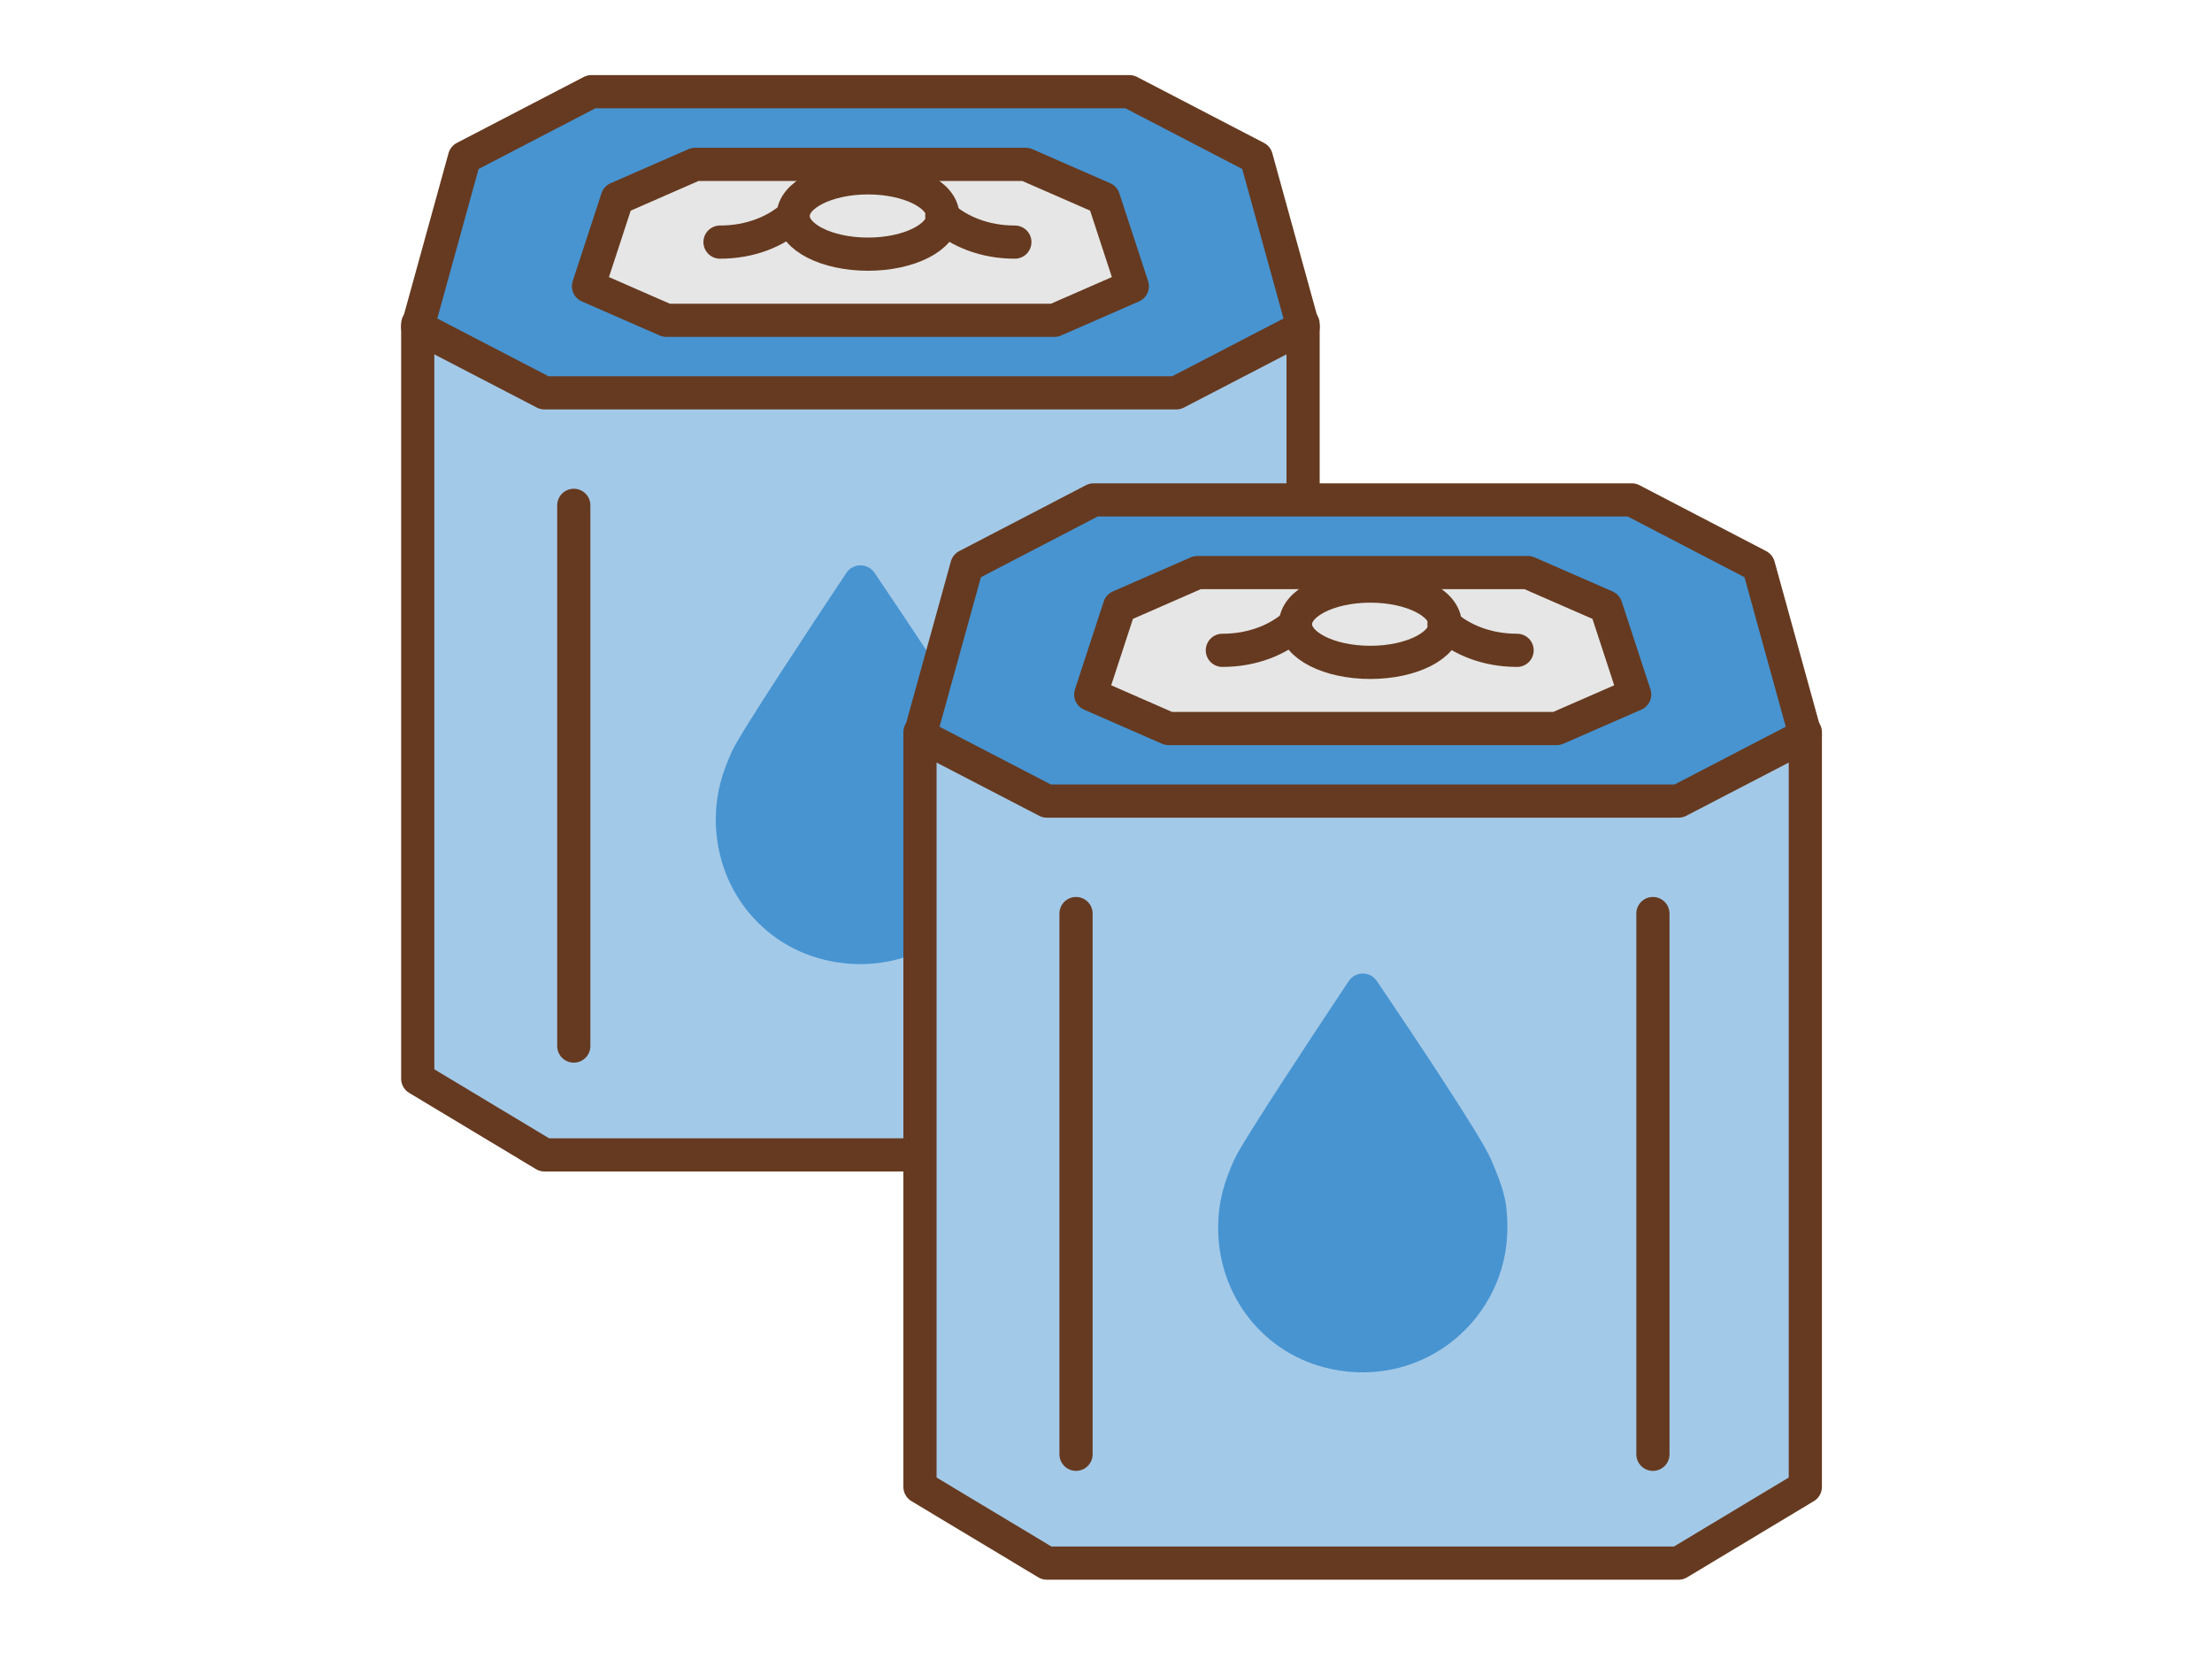
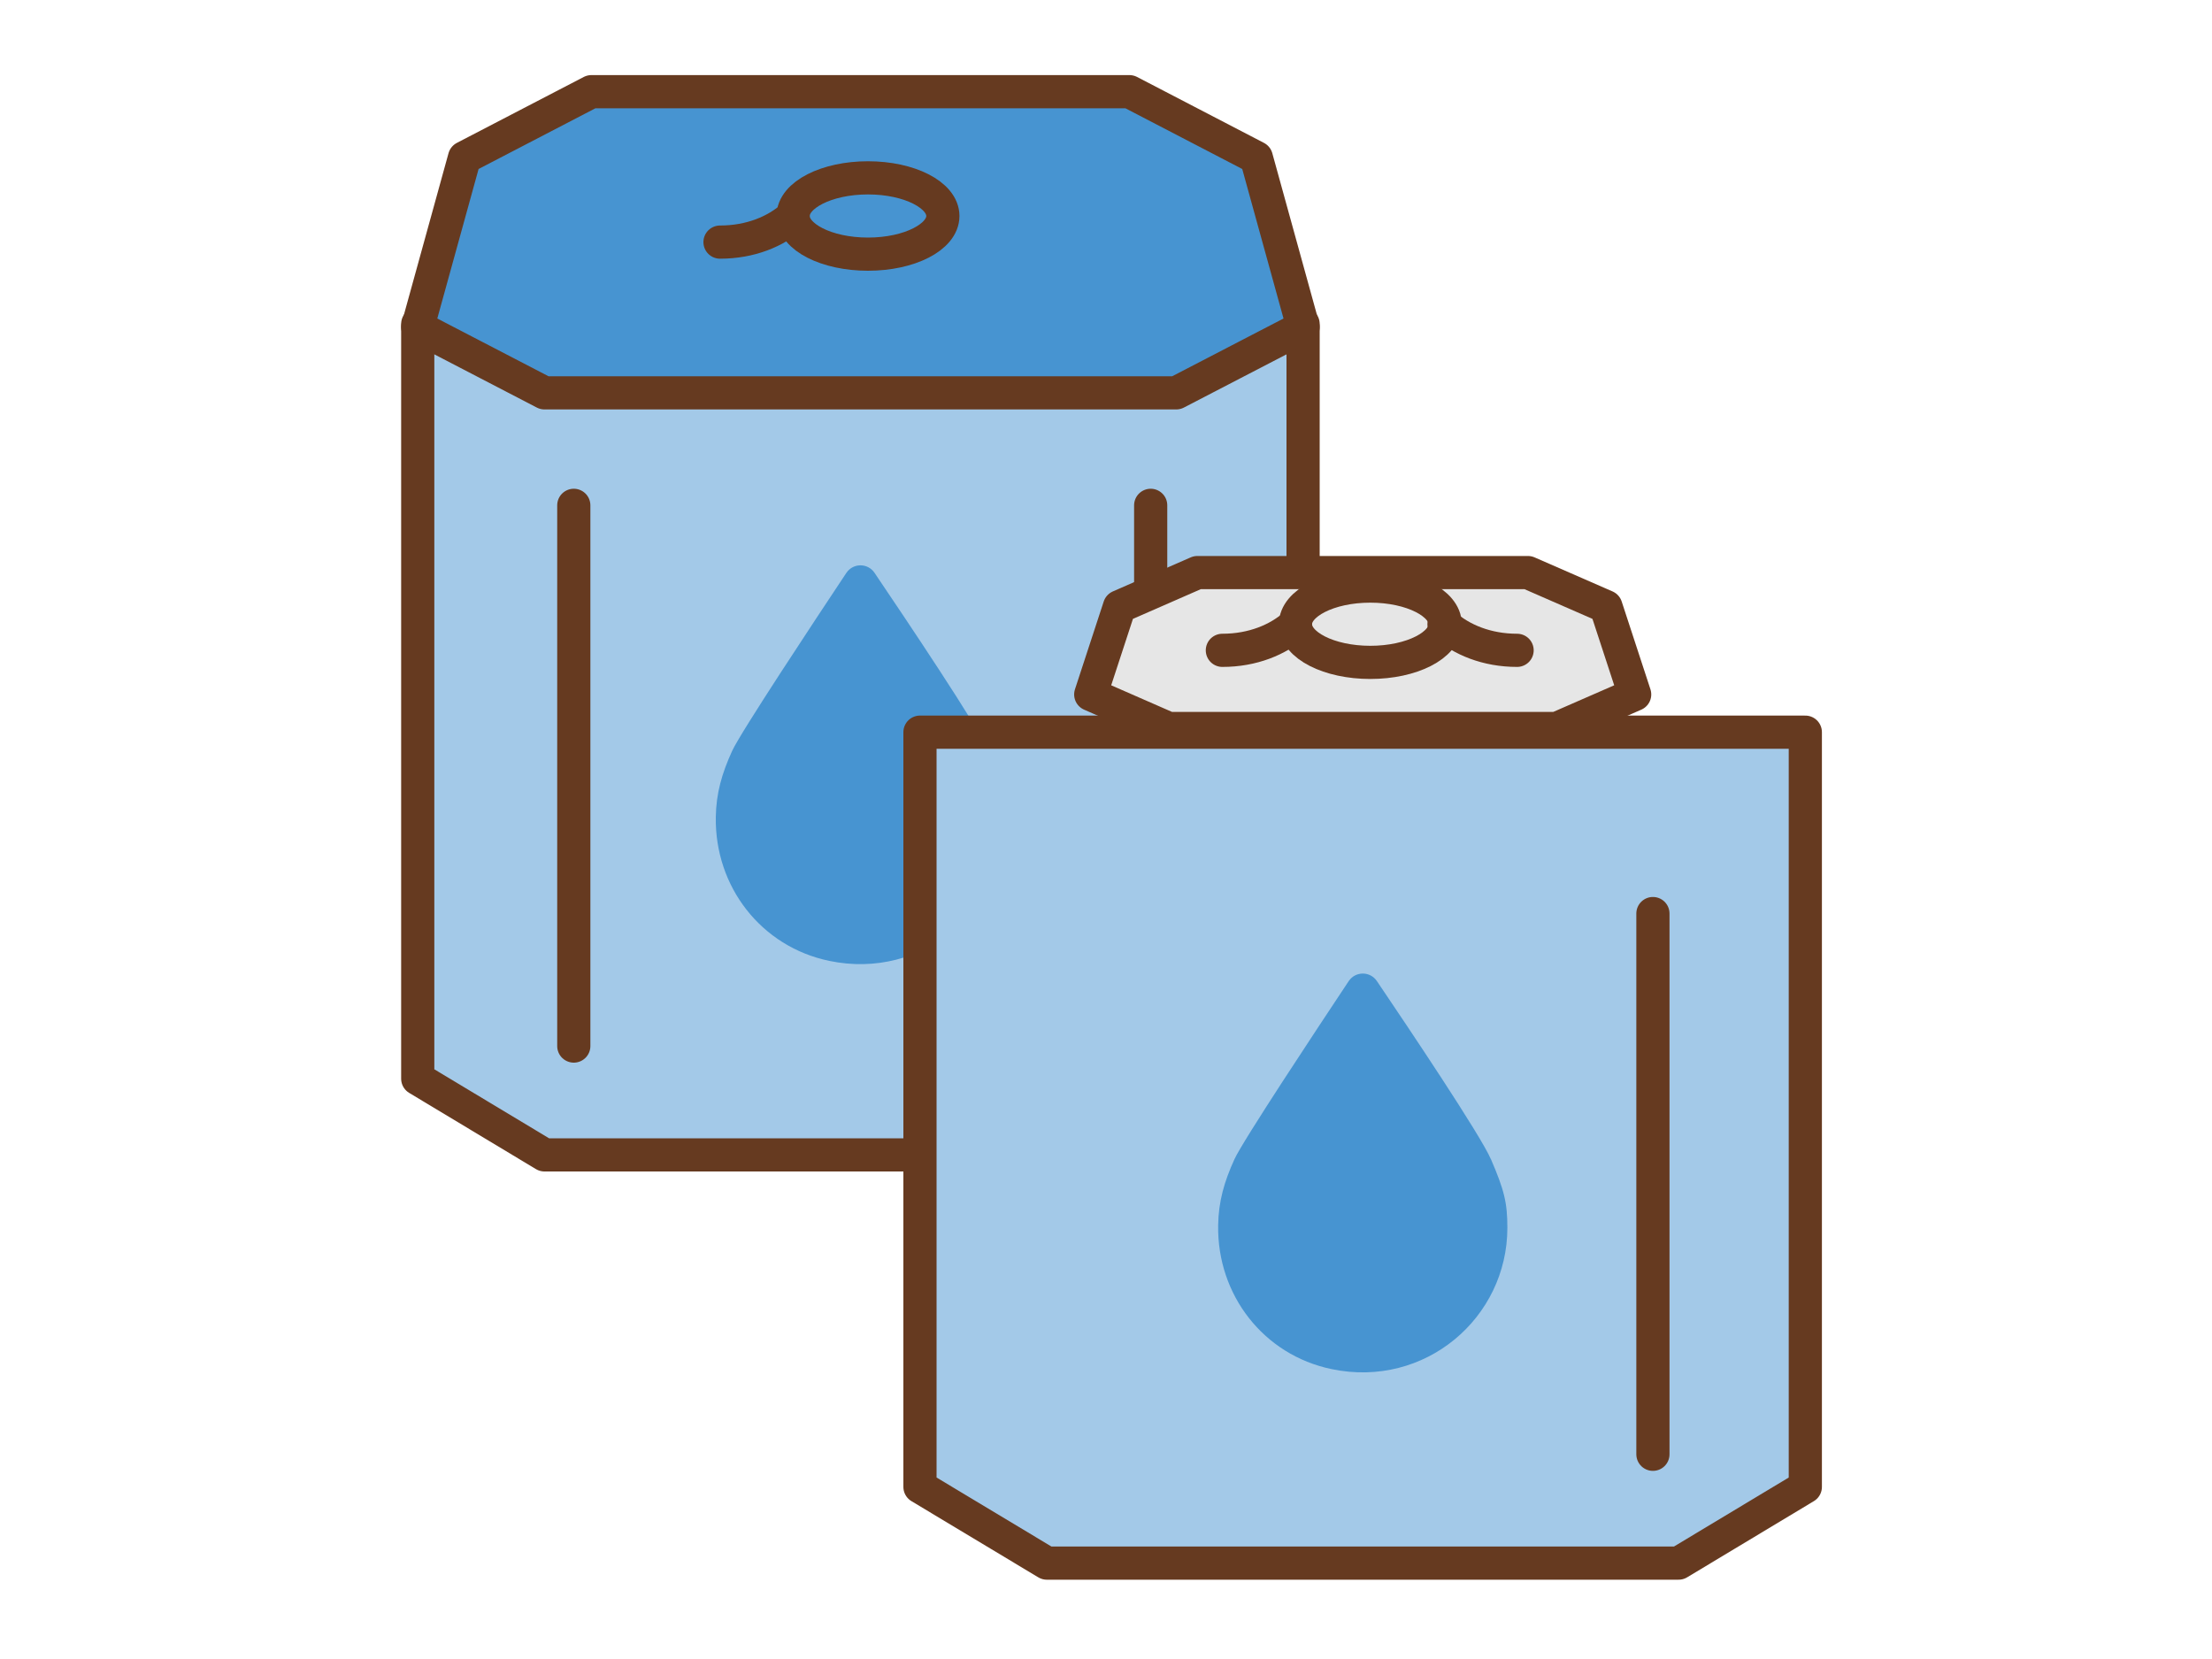
<svg xmlns="http://www.w3.org/2000/svg" id="_レイヤー_2" viewBox="0 0 200 150">
  <defs>
    <style>.cls-1,.cls-2{stroke-width:0px;}.cls-1,.cls-3{fill:#4794d1;}.cls-4,.cls-2{fill:none;}.cls-4,.cls-5,.cls-6,.cls-3{stroke:#663a20;stroke-linecap:round;stroke-linejoin:round;stroke-width:3px;}.cls-5{fill:#a3c9e8;}.cls-6{fill:#e6e6e6;}</style>
  </defs>
  <g id="_layout01">
-     <rect class="cls-2" width="200" height="150" />
    <polygon class="cls-5" points="117.82 29.29 37.77 29.29 37.77 97.53 49.23 104.42 106.36 104.42 117.82 97.53 117.82 29.29" />
    <path class="cls-1" d="M89.38,67.9c-.94-2.19-7.5-11.95-10.31-16.11-.61-.9-1.93-.9-2.54,0-2.84,4.27-9.58,14.45-10.33,16.1-.93,2.03-1.45,3.84-1.48,5.99-.1,6.29,4.1,11.72,10.26,13,8.45,1.76,15.89-4.64,15.89-12.78,0-2.25-.28-3.41-1.49-6.21Z" />
    <line class="cls-4" x1="51.88" y1="45.69" x2="51.88" y2="94.58" />
    <line class="cls-4" x1="104.04" y1="45.69" x2="104.04" y2="94.58" />
    <polygon class="cls-3" points="102.12 8.29 53.47 8.29 42 14.25 37.77 29.57 49.23 35.52 106.35 35.52 117.82 29.57 113.59 14.25 102.12 8.29" />
-     <polygon class="cls-6" points="92.74 14.86 62.85 14.86 55.81 17.94 53.21 25.88 60.25 28.96 95.34 28.96 102.38 25.88 99.78 17.94 92.74 14.86" />
    <ellipse class="cls-4" cx="78.48" cy="19.53" rx="6.77" ry="3.45" />
    <path class="cls-4" d="M65.1,21.89c2.73,0,5.04-.95,6.61-2.36" />
-     <path class="cls-4" d="M91.76,21.89c-2.73,0-5.04-.95-6.61-2.36" />
    <polygon class="cls-5" points="163.23 66.2 83.18 66.2 83.18 134.44 94.65 141.33 151.77 141.33 163.23 134.44 163.23 66.2" />
    <path class="cls-1" d="M134.8,104.81c-.94-2.19-7.5-11.95-10.31-16.11-.61-.9-1.93-.9-2.54,0-2.84,4.27-9.58,14.45-10.33,16.1-.93,2.03-1.45,3.84-1.48,5.99-.1,6.29,4.1,11.72,10.26,13,8.45,1.76,15.89-4.64,15.89-12.78,0-2.25-.28-3.41-1.49-6.21Z" />
-     <line class="cls-4" x1="97.29" y1="82.6" x2="97.29" y2="131.49" />
    <line class="cls-4" x1="149.45" y1="82.6" x2="149.45" y2="131.49" />
-     <polygon class="cls-3" points="147.54 45.2 98.88 45.2 87.42 51.16 83.18 66.48 94.65 72.43 151.77 72.43 163.23 66.48 159 51.16 147.54 45.2" />
    <polygon class="cls-6" points="138.15 51.77 108.26 51.77 101.22 54.85 98.62 62.79 105.66 65.87 140.75 65.87 147.8 62.79 145.2 54.85 138.15 51.77" />
    <ellipse class="cls-4" cx="123.9" cy="56.44" rx="6.77" ry="3.45" />
    <path class="cls-4" d="M110.52,58.8c2.73,0,5.04-.95,6.61-2.36" />
    <path class="cls-4" d="M137.17,58.8c-2.73,0-5.04-.95-6.61-2.36" />
  </g>
</svg>